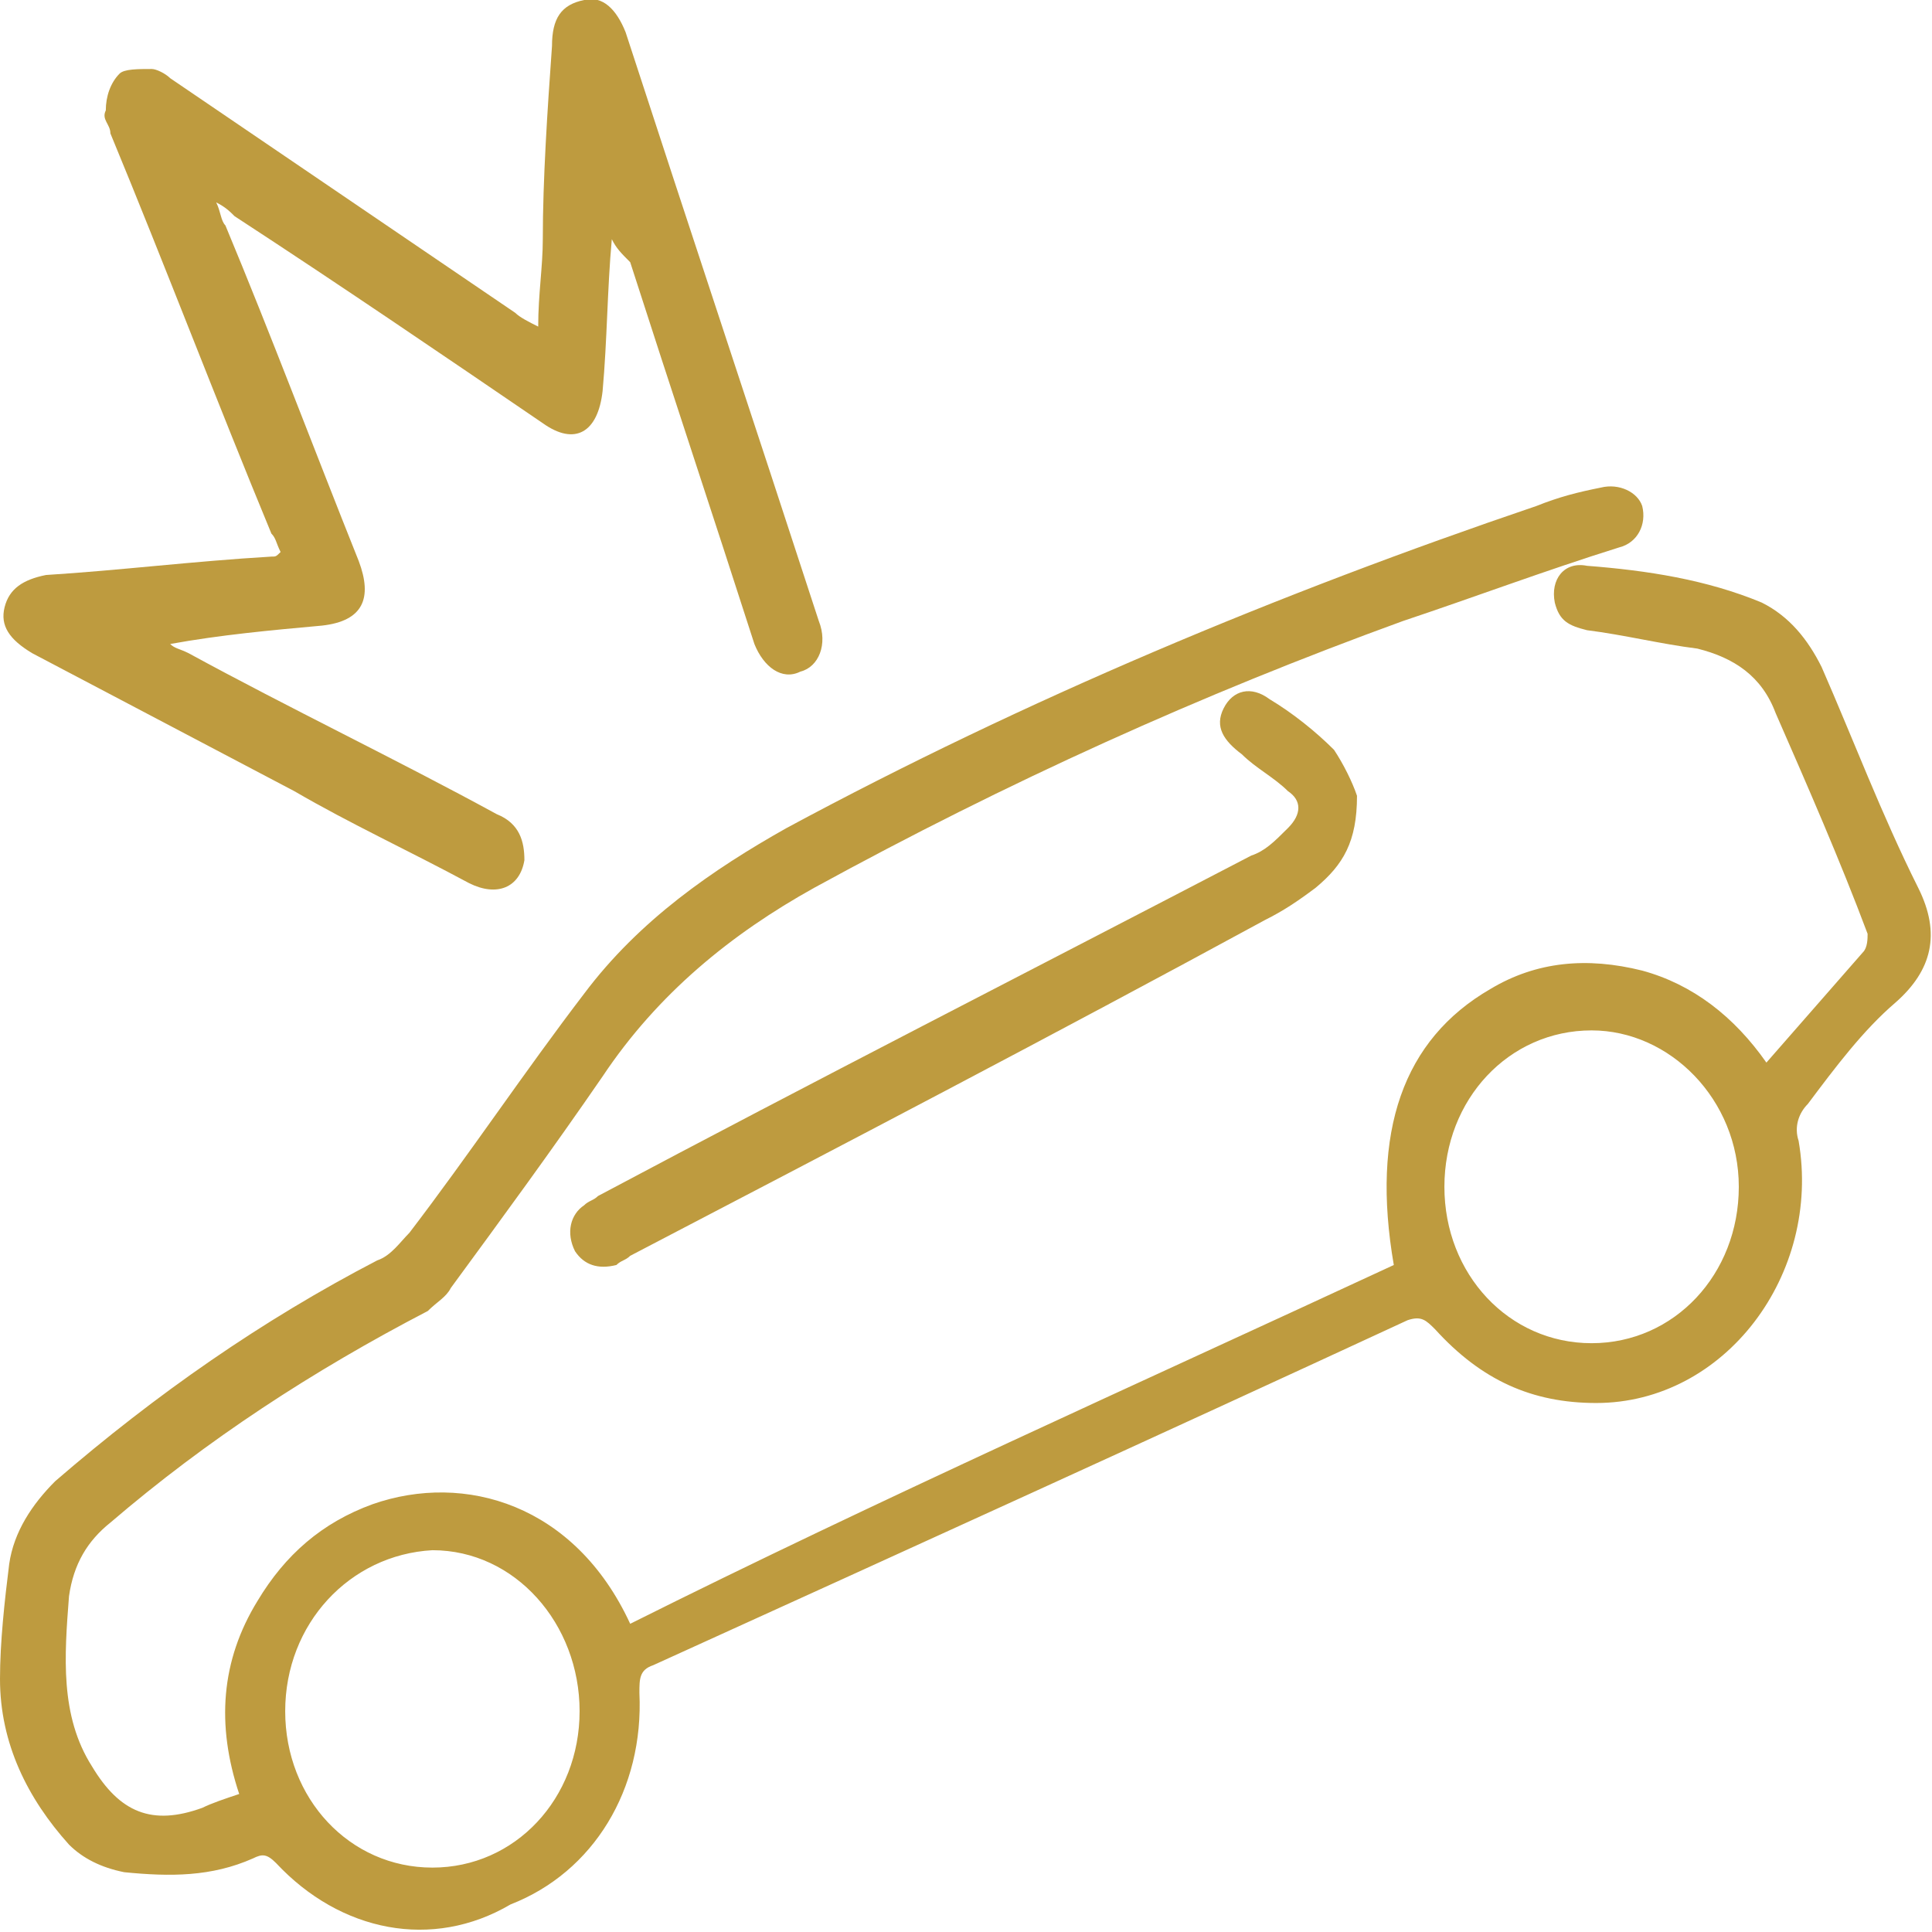
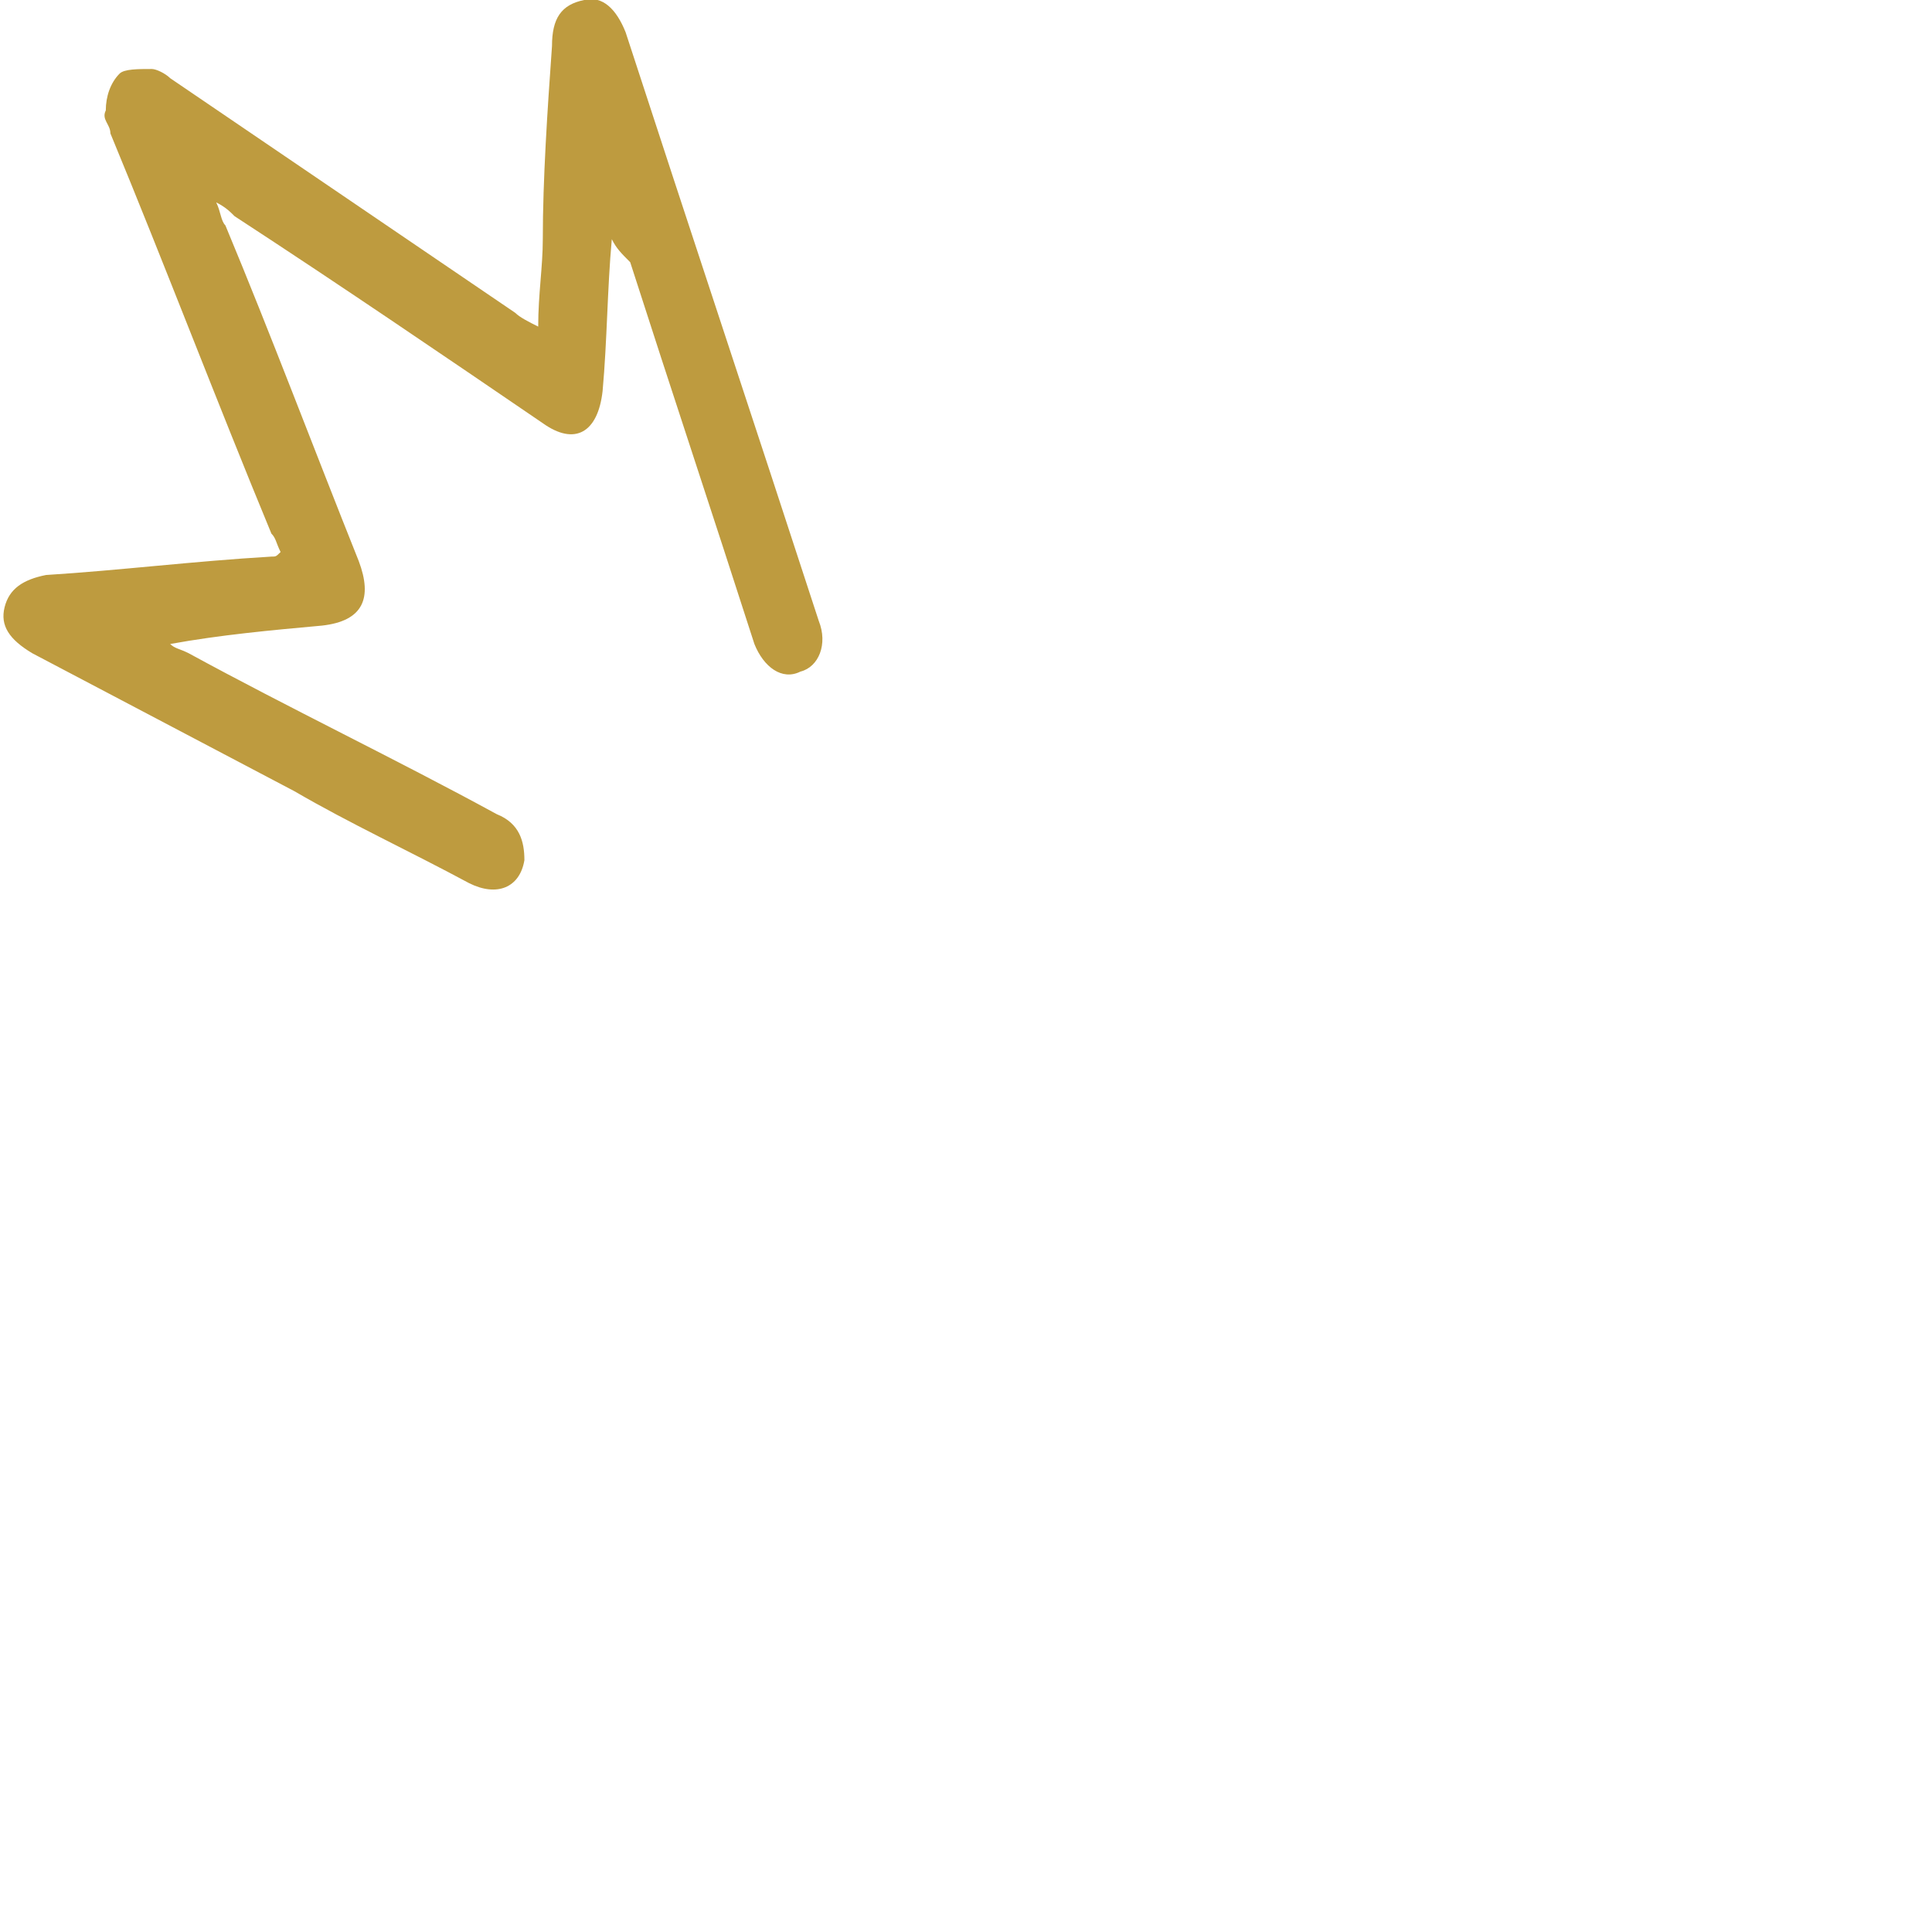
<svg xmlns="http://www.w3.org/2000/svg" id="Layer_1" x="0px" y="0px" viewBox="0 0 42 42" style="enable-background:new 0 0 42 42;" xml:space="preserve">
  <style type="text/css">	.st0{fill:#BE9B3F;}</style>
  <g>
-     <path class="st0" d="M30.3,27.5c-0.5-2.9,0.2-4.9,2.1-6c1-0.6,2.1-0.7,3.3-0.4c1.1,0.3,2,1,2.7,2c0.7-0.8,1.4-1.6,2.1-2.4  c0.1-0.1,0.1-0.3,0.1-0.4c-0.6-1.6-1.3-3.2-2-4.8c-0.3-0.8-0.9-1.2-1.7-1.4c-0.8-0.1-1.6-0.3-2.4-0.4c-0.4-0.1-0.6-0.2-0.7-0.6  c-0.1-0.5,0.2-0.9,0.7-0.8c1.3,0.1,2.6,0.3,3.8,0.8c0.6,0.3,1,0.8,1.3,1.4c0.7,1.6,1.3,3.2,2.1,4.8c0.5,1,0.3,1.8-0.5,2.5  c-0.7,0.6-1.3,1.4-1.9,2.2c-0.2,0.2-0.3,0.5-0.2,0.8c0.5,2.9-1.6,5.7-4.4,5.7c-1.4,0-2.5-0.5-3.5-1.6c-0.2-0.2-0.3-0.3-0.6-0.2  c-5.4,2.5-10.9,5-16.4,7.5c-0.3,0.1-0.3,0.3-0.3,0.6c0.1,2.1-1,3.9-2.8,4.6C9.4,42.4,7.4,42,6,40.5c-0.2-0.2-0.3-0.2-0.5-0.1  c-0.9,0.4-1.8,0.4-2.8,0.3c-0.5-0.1-0.9-0.3-1.2-0.6c-0.9-1-1.5-2.2-1.5-3.6c0-0.8,0.1-1.7,0.2-2.5c0.1-0.7,0.5-1.3,1-1.8  c2.2-1.9,4.5-3.5,7-4.8c0.3-0.1,0.5-0.4,0.7-0.6c1.3-1.7,2.5-3.5,3.8-5.2c1.2-1.6,2.8-2.7,4.4-3.6c5.2-2.8,10.7-5.1,16.3-7  c0.5-0.2,0.9-0.3,1.4-0.4c0.4-0.1,0.8,0.1,0.9,0.4c0.1,0.4-0.1,0.8-0.5,0.9c-1.6,0.5-3.2,1.1-4.7,1.6c-4.4,1.6-8.6,3.5-12.8,5.8  c-1.8,1-3.4,2.3-4.6,4.1c-1.1,1.6-2.2,3.1-3.3,4.6c-0.1,0.2-0.3,0.3-0.5,0.5c-2.5,1.3-4.8,2.8-6.9,4.6c-0.5,0.4-0.8,0.9-0.9,1.6  c-0.1,1.3-0.2,2.6,0.5,3.7c0.6,1,1.3,1.3,2.4,0.9c0.2-0.1,0.5-0.2,0.8-0.3c-0.5-1.5-0.4-2.9,0.4-4.2c0.6-1,1.4-1.7,2.5-2.1  c2-0.7,4.4,0,5.6,2.6C19.1,32.6,24.7,30.1,30.3,27.5z M6.2,37.2c0,1.9,1.4,3.4,3.2,3.4c1.8,0,3.2-1.5,3.2-3.4  c0-1.9-1.4-3.5-3.2-3.5C7.6,33.8,6.2,35.3,6.2,37.2z M34.6,29.2c1.8,0,3.2-1.5,3.2-3.4c0-1.9-1.5-3.4-3.2-3.4  c-1.8,0-3.2,1.5-3.2,3.4C31.4,27.7,32.8,29.2,34.6,29.2z" />
    <path class="st0" d="M13.3,5.2c-0.1,1.1-0.1,2.2-0.2,3.3c-0.1,0.9-0.6,1.2-1.3,0.7c-2.2-1.5-4.4-3-6.7-4.5C5,4.6,4.9,4.5,4.7,4.4  c0.1,0.2,0.1,0.4,0.2,0.5c1,2.4,1.9,4.8,2.9,7.3c0.3,0.8,0.1,1.3-0.8,1.4c-1.1,0.1-2.2,0.2-3.3,0.4c0.1,0.1,0.2,0.1,0.4,0.2  c2.2,1.2,4.5,2.3,6.7,3.5c0.5,0.2,0.6,0.6,0.6,1c-0.1,0.6-0.6,0.8-1.2,0.5c-1.3-0.7-2.6-1.3-3.8-2c-1.9-1-3.8-2-5.7-3  c-0.5-0.3-0.7-0.6-0.6-1c0.1-0.4,0.4-0.6,0.9-0.7c1.6-0.1,3.2-0.3,4.9-0.4c0.1,0,0.1,0,0.2-0.1c-0.1-0.2-0.1-0.3-0.2-0.4  C4.7,8.7,3.6,5.8,2.4,2.9C2.4,2.7,2.2,2.6,2.3,2.4c0-0.3,0.1-0.6,0.3-0.8C2.7,1.5,3,1.5,3.3,1.5c0.1,0,0.3,0.1,0.4,0.2  c2.5,1.7,5,3.4,7.5,5.1c0.1,0.1,0.3,0.2,0.5,0.3c0-0.7,0.1-1.3,0.1-1.9C11.8,3.9,11.9,2.4,12,1c0-0.6,0.2-0.9,0.7-1  c0.4-0.1,0.7,0.2,0.9,0.7c1.4,4.3,2.8,8.5,4.2,12.8c0.2,0.5,0,1-0.4,1.1c-0.4,0.2-0.8-0.1-1-0.6c-0.9-2.8-1.8-5.5-2.7-8.3  C13.5,5.5,13.4,5.4,13.3,5.2C13.3,5.2,13.3,5.2,13.3,5.2z" />
-     <path class="st0" d="M29.5,17.3c0,1-0.3,1.5-0.9,2c-0.4,0.3-0.7,0.5-1.1,0.7c-4.6,2.5-9.2,4.9-13.8,7.3c-0.1,0.1-0.2,0.1-0.3,0.2  c-0.4,0.1-0.7,0-0.9-0.3c-0.2-0.4-0.1-0.8,0.2-1c0.1-0.1,0.2-0.1,0.3-0.2c4.7-2.5,9.4-4.9,14.2-7.4c0.3-0.1,0.5-0.3,0.8-0.6  c0.3-0.3,0.3-0.6,0-0.8c-0.3-0.3-0.7-0.5-1-0.8c-0.4-0.3-0.6-0.6-0.4-1c0.2-0.4,0.6-0.5,1-0.2c0.5,0.3,1,0.7,1.4,1.1  C29.2,16.6,29.4,17,29.5,17.3z" />
  </g>
</svg>